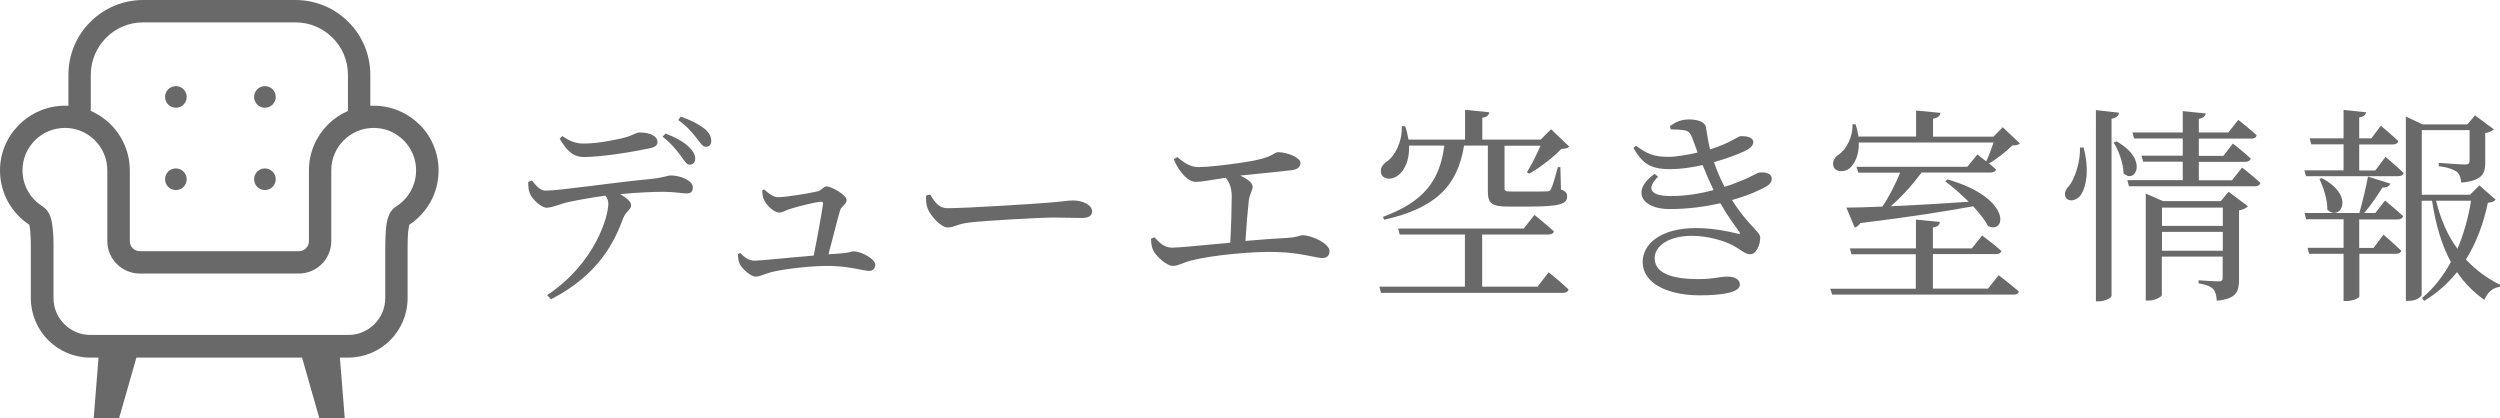
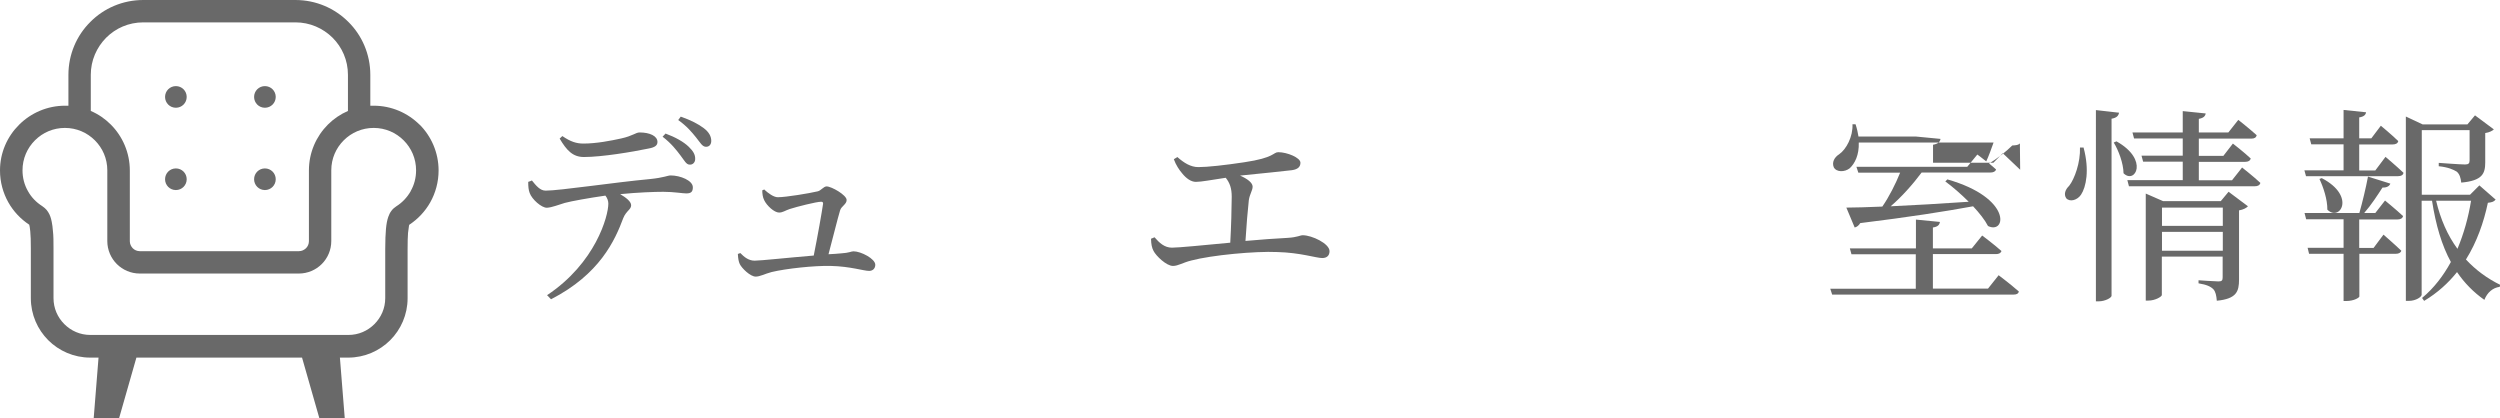
<svg xmlns="http://www.w3.org/2000/svg" id="_レイヤー_2" viewBox="0 0 171 28.59">
  <defs>
    <style>.cls-1{fill:#696969;stroke-width:0px;}</style>
  </defs>
  <g id="_レイヤー_2-2">
    <g id="_背景">
      <path class="cls-1" d="m28.7,8.53c-.8-.8-1.92-1.3-3.14-1.3h-.23v-2.11c0-1.41-.57-2.7-1.5-3.62-.93-.93-2.21-1.5-3.63-1.5h-10.4c-1.41,0-2.7.57-3.62,1.5-.93.92-1.5,2.21-1.5,3.62v2.11h-.23c-1.22,0-2.34.5-3.14,1.3-.81.8-1.31,1.91-1.31,3.13,0,.79.21,1.54.57,2.18.35.62.84,1.14,1.43,1.53.02.07.05.22.07.45.03.27.04.67.04,1.21v3.37c0,1.12.46,2.14,1.19,2.87.73.73,1.75,1.19,2.87,1.19h.57l-.33,4.13h1.74l1.18-4.13h11.33l1.18,4.13h1.74l-.33-4.13h.57c1.12,0,2.14-.46,2.87-1.19.73-.73,1.19-1.75,1.19-2.87v-3.37c0-.48.01-.84.03-1.1.02-.2.04-.35.06-.45,0-.05.02-.09.03-.11.59-.39,1.08-.91,1.43-1.53.36-.64.57-1.39.57-2.18,0-1.22-.5-2.34-1.3-3.14h0ZM6.21,5.12c0-.99.4-1.88,1.05-2.54.65-.65,1.54-1.05,2.54-1.05h10.41c.99,0,1.88.4,2.54,1.05.65.65,1.05,1.54,1.05,2.54v2.47c-.51.22-.98.54-1.37.93-.8.8-1.3,1.91-1.3,3.14v4.84c0,.19-.08.36-.2.48-.13.12-.29.2-.48.2h-10.89c-.19,0-.36-.08-.48-.2-.12-.13-.2-.29-.2-.48v-4.84c0-1.22-.5-2.34-1.3-3.14-.39-.39-.85-.71-1.37-.93,0,0,0-2.47,0-2.47Zm21.88,7.96c-.24.42-.58.78-.98,1.03-.03.02-.09.06-.16.12-.06.05-.12.11-.17.18-.1.13-.17.27-.22.42-.08.23-.13.49-.16.83-.03.35-.05.78-.05,1.36v3.37c0,.7-.28,1.32-.74,1.78-.46.46-1.08.74-1.78.74H6.18c-.7,0-1.32-.28-1.78-.74s-.74-1.08-.74-1.78v-3.37c0-.5,0-.9-.04-1.22-.02-.24-.04-.44-.08-.62-.05-.26-.12-.48-.25-.68-.06-.1-.14-.19-.22-.26-.08-.07-.15-.11-.18-.14-.41-.26-.75-.61-.98-1.03-.24-.42-.37-.9-.37-1.42,0-.8.32-1.52.85-2.05s1.25-.85,2.05-.85,1.52.32,2.05.85c.53.53.85,1.25.85,2.05v4.84c0,.61.25,1.17.65,1.57.4.4.96.65,1.57.65h10.88c.61,0,1.17-.25,1.57-.65s.65-.96.65-1.57v-4.84c0-.8.32-1.52.85-2.05s1.25-.85,2.05-.85,1.52.32,2.05.85c.53.53.85,1.25.85,2.05,0,.52-.13,1-.37,1.42h0ZM11.29,6.63c0-.41.33-.74.74-.74s.74.33.74.74-.33.74-.74.74-.74-.33-.74-.74Zm6.09,0c0-.41.33-.74.74-.74s.74.33.74.74-.33.74-.74.74-.74-.33-.74-.74Zm-6.09,5.63c0-.41.33-.74.74-.74s.74.33.74.74-.33.74-.74.74-.74-.33-.74-.74Zm6.09,0c0-.41.33-.74.74-.74s.74.33.74.74-.33.74-.74.74-.74-.33-.74-.74Z" />
    </g>
    <path class="cls-1" d="m36.37,12.33c.3.37.57.71.95.71.96,0,4.73-.57,7.12-.79.99-.1,1.23-.25,1.43-.25.67,0,1.52.35,1.52.81,0,.3-.11.42-.45.42-.25,0-.85-.11-1.57-.11-.62,0-1.74.04-2.95.16.41.24.75.51.75.76,0,.3-.34.38-.54.88-.57,1.53-1.61,3.84-4.94,5.55l-.27-.28c3.31-2.2,4.19-5.4,4.19-6.26,0-.18-.06-.37-.2-.55-1.12.16-2.34.38-2.78.5-.45.13-.86.31-1.22.33-.37.01-1.03-.58-1.18-1.01-.08-.2-.1-.45-.1-.76l.23-.08Zm2.1-3.02c.55.38.96.51,1.43.51.91,0,1.91-.2,2.59-.35.81-.18.99-.41,1.26-.41.69,0,1.22.24,1.22.65,0,.23-.16.37-.61.45-1.1.23-3.19.58-4.42.58-.76,0-1.18-.45-1.66-1.26l.18-.17Zm7.04-.18c.68.25,1.25.57,1.6.91.31.3.45.54.44.84,0,.23-.17.4-.38.38-.23,0-.35-.27-.62-.62-.28-.37-.62-.82-1.23-1.29l.2-.21Zm1.06-1.15c.71.25,1.2.51,1.56.78.37.28.52.57.52.88,0,.23-.13.41-.37.4-.25-.01-.38-.28-.67-.64-.3-.37-.62-.76-1.22-1.19l.17-.23Z" />
    <path class="cls-1" d="m52.28,12.97c.27.25.64.52.92.52.57,0,2.17-.27,2.72-.4.23-.04.41-.34.62-.34.33,0,1.37.59,1.37.93,0,.3-.37.42-.45.72-.16.52-.51,1.95-.79,2.99.31-.01.61-.04.86-.06.55-.03.69-.14.85-.14.51,0,1.49.51,1.49.92,0,.25-.17.42-.42.42-.37,0-1.29-.31-2.62-.34-1.12-.03-3.07.18-4.06.42-.48.13-.79.31-1.08.31-.37,0-.95-.57-1.09-.86-.08-.18-.11-.35-.13-.69l.17-.06c.27.28.57.52.98.52s2.34-.21,4.04-.35c.25-1.23.57-3.04.64-3.55,0-.1-.04-.13-.14-.13-.31,0-1.66.34-2.15.5-.3.1-.47.24-.72.24-.33,0-.84-.47-1.02-.85-.1-.2-.13-.45-.13-.67l.16-.07Z" />
-     <path class="cls-1" d="m63.62,13.31c.33.51.57.93,1.2.93,1.33,0,6.1-.31,6.81-.37.95-.07,1.42-.16,1.77-.16.64,0,1.3.3,1.3.75,0,.28-.21.45-.72.45s-1.01-.03-1.91-.03-4.69.21-5.75.34c-.88.1-1.05.34-1.5.34s-1.16-.77-1.37-1.3c-.11-.28-.11-.58-.11-.88l.28-.08Z" />
    <path class="cls-1" d="m80.53,10.74c.45.4.91.69,1.44.69.62,0,1.81-.13,3.13-.33,2.11-.31,1.97-.69,2.34-.69.59,0,1.51.37,1.51.72,0,.27-.16.45-.58.51-.54.07-2.18.23-3.55.37.48.21.86.48.86.76,0,.25-.2.51-.26.92-.07.61-.17,1.8-.23,2.79,1.03-.09,2.05-.17,2.89-.21.67-.04.85-.18,1.03-.18.62,0,1.83.57,1.83,1.09,0,.3-.18.47-.5.47-.41,0-1.49-.37-3.07-.41-1.5-.07-4.5.21-5.89.58-.57.14-.89.37-1.25.37-.45,0-1.16-.69-1.33-1.03-.11-.21-.16-.44-.17-.83l.24-.1c.33.38.68.71,1.19.71.48,0,2.17-.17,3.99-.34.06-1.02.1-2.48.1-3.14,0-.58-.13-.95-.41-1.3-.95.14-1.66.28-2.04.28-.34,0-.67-.25-.93-.57-.21-.24-.44-.59-.58-.98l.23-.14Z" />
-     <path class="cls-1" d="m105.92,18.62s.86.68,1.37,1.18c-.04.16-.18.23-.37.23h-12.46l-.11-.42h5.85v-3.57h-4.46l-.11-.41h8.59l.74-.93s.82.67,1.33,1.13c-.04.14-.17.21-.38.21h-4.53v3.57h3.79l.75-.98Zm-9.54-8.65c.04,1.01-.33,1.71-.74,2.02-.4.31-.95.33-1.15-.06-.14-.34.06-.68.38-.89.55-.38,1.06-1.36,1.01-2.41h.23c.11.31.18.62.23.92h3.87v-2.04l1.66.17c-.03.18-.16.33-.48.37v1.5h3.99l.71-.71,1.25,1.19c-.11.11-.25.14-.55.16-.52.55-1.47,1.29-2.19,1.69l-.16-.1c.3-.47.68-1.23.93-1.81h-2.46v2.9c0,.2.06.23.51.23h1.25c.51,0,.95,0,1.12-.01.17,0,.23-.03.3-.16.11-.2.28-.82.47-1.5h.17l.04,1.54c.35.11.42.25.42.47,0,.5-.45.69-2.62.69h-1.4c-1.17,0-1.4-.24-1.4-1.05v-3.12h-1.63c-.44,2.8-2.01,4.3-5.47,5.07l-.07-.2c2.8-1.03,3.89-2.49,4.19-4.87h-2.39Z" />
-     <path class="cls-1" d="m114.24,8.61c.41-.28.78-.44,1.25-.44.58,0,1.13.13,1.2.55.07.41.14.96.28,1.5,1.4-.44,1.91-.91,2.11-.91.4,0,.84.07.85.42,0,.14-.1.31-.34.47-.34.21-1.26.58-2.35.89.18.54.41,1.09.72,1.69.33-.1.64-.21.92-.33,1.08-.41,1.29-.65,1.49-.65.41-.04.82.07.82.42,0,.17-.07.34-.34.51-.52.31-1.36.67-2.38.95,1.11,1.77,1.93,2.15,1.93,2.58,0,.51-.28,1.13-.67,1.13s-.59-.28-1.23-.62c-.52-.27-1.62-.64-2.78-.64-1.49,0-2.54.64-2.54,1.53,0,1.23,1.69,1.43,2.97,1.43,1.12,0,1.4-.17,2.02-.17.48,0,.84.2.84.54,0,.51-1.03.74-2.78.74-1.9,0-3.87-.68-3.87-2.29,0-1.19,1.19-2.31,3.64-2.31,1.2,0,2.22.23,2.85.38.18.06.2.01.11-.13-.24-.35-.76-1.02-1.29-1.95-1.05.24-2.22.4-3.47.4-1.98,0-2.62-1.3-1.02-2.41l.23.2c-.79.78-.59,1.32.88,1.32.99,0,2-.16,2.92-.41-.25-.51-.51-1.1-.75-1.71-.75.17-1.52.28-2.21.28-1.08,0-1.83-.18-2.52-1.46l.18-.14c.71.52,1.15.76,2.21.76.51,0,1.3-.13,2-.3-.13-.34-.25-.68-.38-1.02-.13-.33-.25-.48-.68-.52-.24-.03-.52-.04-.79-.04l-.04-.24Z" />
-     <path class="cls-1" d="m136.7,18.82s.86.65,1.39,1.12c-.04.16-.17.21-.37.21h-12.4l-.13-.4h5.85v-2.36h-4.4l-.11-.4h4.52v-1.97l1.64.16c-.03.2-.14.33-.48.38v1.43h2.66l.71-.88s.82.61,1.32,1.06c-.04.14-.18.21-.37.21h-4.32v2.36h3.77l.74-.93Zm1.46-9.01c-.1.11-.26.13-.52.14-.4.4-1.05.92-1.59,1.23.17.14.34.28.48.41-.04.14-.18.21-.38.21h-4.71c-.61.82-1.4,1.7-2.12,2.31,1.56-.07,3.43-.18,5.34-.31-.52-.52-1.11-1.03-1.6-1.39l.14-.14c4.46,1.27,4.02,3.79,2.78,3.19-.21-.41-.59-.89-1.02-1.35-1.91.35-4.38.74-7.72,1.15-.1.17-.24.27-.38.3l-.57-1.36c.59,0,1.44-.03,2.46-.07.45-.64.92-1.57,1.22-2.32h-2.86l-.13-.4h7.58l.69-.84s.28.2.61.47c.17-.37.35-.86.5-1.29h-9.22c.03.85-.27,1.44-.62,1.76-.34.27-.91.28-1.09-.07-.14-.34.04-.68.37-.89.48-.33.95-1.2.91-2.05h.21c.1.3.16.58.2.84h3.94v-1.78l1.67.16c-.03.2-.16.34-.51.4v1.23h4.13l.64-.65,1.19,1.13Z" />
+     <path class="cls-1" d="m136.7,18.82s.86.65,1.39,1.12c-.04.16-.17.21-.37.21h-12.4l-.13-.4h5.85v-2.36h-4.4l-.11-.4h4.52v-1.97l1.64.16c-.03.2-.14.33-.48.38v1.43h2.66l.71-.88s.82.61,1.32,1.06c-.04.14-.18.21-.37.21h-4.32v2.36h3.77l.74-.93Zm1.46-9.01c-.1.11-.26.13-.52.14-.4.4-1.05.92-1.59,1.23.17.14.34.28.48.41-.04.14-.18.21-.38.21h-4.71c-.61.82-1.4,1.7-2.12,2.31,1.56-.07,3.43-.18,5.34-.31-.52-.52-1.11-1.03-1.6-1.39l.14-.14c4.46,1.27,4.02,3.79,2.78,3.19-.21-.41-.59-.89-1.02-1.35-1.91.35-4.38.74-7.72,1.15-.1.17-.24.27-.38.3l-.57-1.36c.59,0,1.44-.03,2.46-.07.45-.64.92-1.57,1.22-2.32h-2.86l-.13-.4h7.58l.69-.84s.28.2.61.47c.17-.37.35-.86.5-1.29h-9.22c.03.85-.27,1.44-.62,1.76-.34.27-.91.28-1.09-.07-.14-.34.04-.68.37-.89.48-.33.95-1.2.91-2.05h.21c.1.3.16.58.2.84h3.94l1.67.16c-.03.2-.16.34-.51.4v1.23h4.13l.64-.65,1.19,1.13Z" />
    <path class="cls-1" d="m142.52,10.11c.41,1.52.17,2.69-.18,3.21-.25.37-.76.52-1.01.24-.18-.27-.07-.59.2-.85.37-.47.78-1.61.74-2.62h.25Zm2.42-2.39c-.04.2-.16.34-.51.4v12.11c0,.14-.45.38-.86.38h-.21V7.53l1.59.18Zm-.17,1.95c2.25,1.26,1.26,2.96.48,2.18-.01-.68-.34-1.56-.67-2.1l.18-.08Zm8.58,1.78s.78.61,1.26,1.06c-.04.16-.18.23-.38.23h-8.61l-.11-.42h3.79v-1.26h-2.71l-.11-.41h2.82v-1.18h-3.33l-.11-.41h3.44v-1.46l1.57.16c-.03.18-.14.31-.47.37v.93h2.02l.68-.86s.79.62,1.26,1.05c-.04.16-.16.23-.35.23h-3.61v1.18h1.68l.65-.84s.75.58,1.22,1.02c-.04.16-.18.23-.38.23h-3.17v1.26h2.27l.68-.86Zm-.91,1.67l1.32.99c-.1.11-.31.23-.61.28v4.73c0,.82-.17,1.32-1.52,1.45-.03-.35-.08-.62-.24-.79-.18-.18-.45-.31-1.01-.4v-.21s1.12.08,1.37.08c.23,0,.28-.08.28-.28v-1.42h-4.16v2.63c0,.11-.45.38-.92.38h-.18v-7.32l1.19.52h3.94l.54-.65Zm-4.56,1.08v1.25h4.16v-1.25h-4.16Zm4.16,2.95v-1.29h-4.16v1.29h4.16Z" />
    <path class="cls-1" d="m163.17,10.73s.77.65,1.23,1.09c-.03.16-.17.23-.37.23h-6.3l-.11-.4h2.68v-1.78h-2.21l-.11-.41h2.32v-1.94l1.54.16c-.03.17-.14.3-.47.35v1.43h.83l.65-.86s.74.61,1.19,1.05c-.03.16-.18.23-.38.23h-2.29v1.78h1.1l.69-.92Zm-.03,2.99s.76.62,1.23,1.06c-.04.16-.18.23-.38.23h-2.62v1.95h.98l.68-.91s.75.65,1.22,1.1c-.04.14-.18.21-.38.21h-2.49v2.92c0,.07-.35.31-.91.31h-.17v-3.23h-2.36l-.1-.41h2.46v-1.95h-2.56l-.11-.43h3.75c.21-.74.45-1.74.59-2.49l1.53.48c-.06.16-.23.28-.54.27-.31.48-.76,1.18-1.25,1.74h.76l.67-.86Zm-4.32-1.53c2.35,1.23,1.22,3,.37,2.15.01-.69-.27-1.53-.54-2.1l.17-.06Zm11.87,1.47c-.1.13-.23.18-.52.21-.28,1.33-.75,2.68-1.5,3.88.67.72,1.46,1.3,2.34,1.73l-.03.14c-.47.06-.85.38-1.05.89-.74-.52-1.36-1.15-1.87-1.9-.59.74-1.33,1.42-2.25,1.97l-.14-.2c.82-.68,1.46-1.53,1.97-2.46-.62-1.13-1.03-2.52-1.29-4.19h-.71v6.43c0,.14-.38.42-.88.42h-.2V7.97l1.15.54h3.06l.52-.62,1.29.96c-.07.08-.3.21-.59.25v2c0,.76-.18,1.26-1.64,1.39-.04-.33-.11-.58-.31-.75-.23-.14-.57-.3-1.23-.37v-.23s1.45.11,1.8.11c.24,0,.31-.08.31-.28v-2.07h-3.27v4.42h3.3l.64-.64,1.12.98Zm-4.06.07c.3,1.27.79,2.38,1.46,3.29.44-1.05.75-2.17.93-3.29h-2.39Z" />
  </g>
</svg>